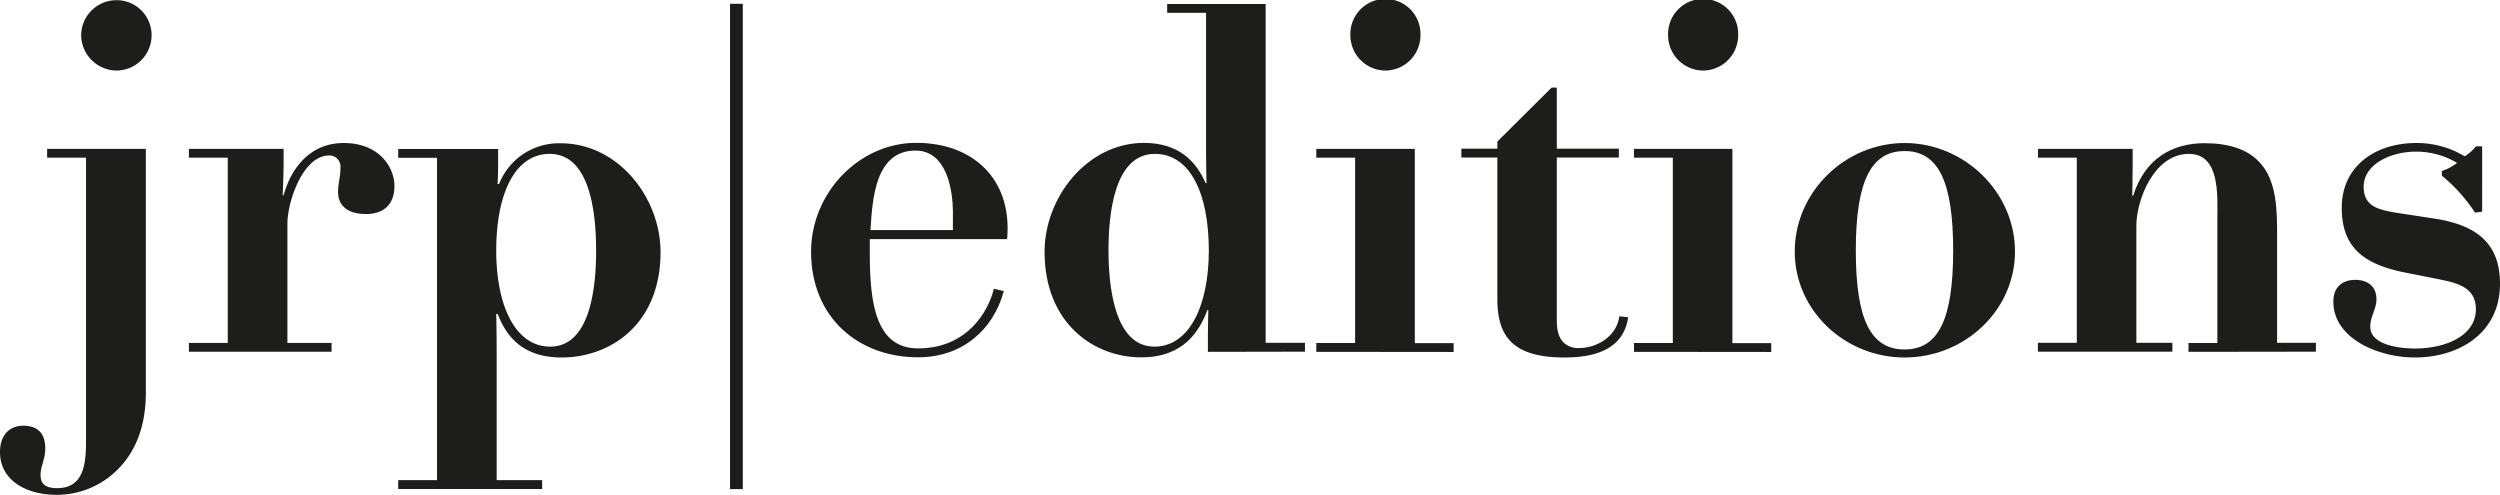
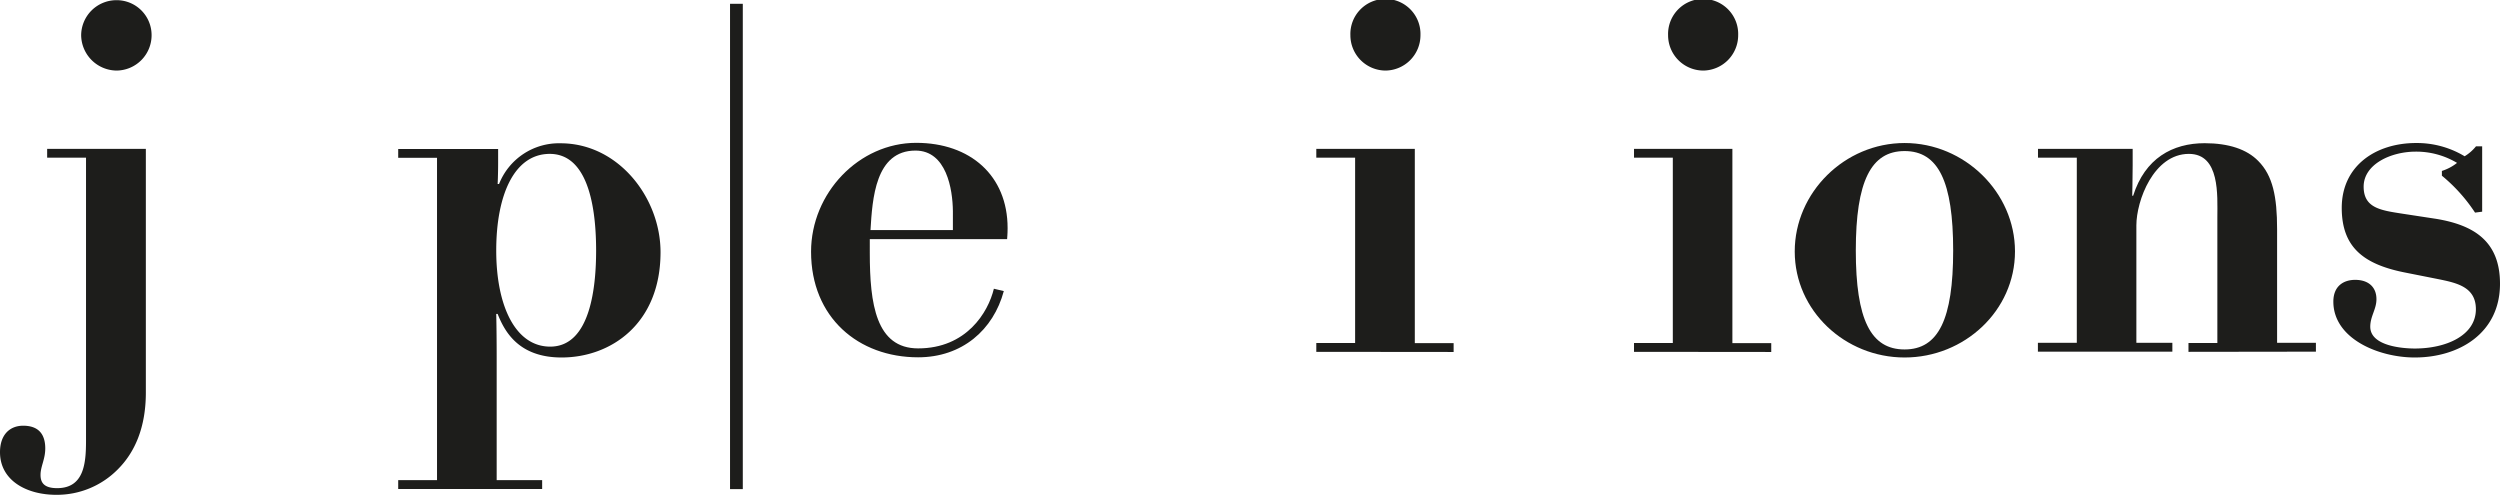
<svg xmlns="http://www.w3.org/2000/svg" id="Calque_1" data-name="Calque 1" viewBox="0 0 566.17 112.06">
  <defs>
    <style>.cls-1{fill:#1d1d1b;}</style>
  </defs>
  <title>JRP-editions_logo</title>
-   <path class="cls-1" d="M29.37,106.93a19.38,19.38,0,0,1-13.94,5.79c-6.86,0-12.76-3.32-12.76-9.65,0-4,2.25-6,5.25-6,3.54,0,5,2,5,5.14,0,2.47-1.07,4.08-1.07,6,0,1.71.75,3,3.76,3,6.11,0,6.54-5.68,6.54-10.72V36.37h-8.8v-2H35.7V89.56C35.7,97.6,33.12,103.18,29.37,106.93Zm-.32-90.29a8.1,8.1,0,0,1-8-8,8,8,0,0,1,8-7.94A7.91,7.91,0,0,1,37,8.6,8,8,0,0,1,29.05,16.64Z" transform="translate(-2.67 -0.66)" />
-   <path class="cls-1" d="M85.56,49.13c-4.29,0-6.33-2-6.33-5,0-2,.54-3.22.54-5.47a2.52,2.52,0,0,0-2.57-2.79c-5.9,0-9.44,10.41-9.44,15.45v27h10v2H45.45v-2h8.8V36.37h-8.8v-2H66.9v3.11c0,2.15-.21,7.4-.21,7.4h.21C68.51,39,72.69,33.05,80.52,33.05c8,0,11.48,5.46,11.48,9.75C92,46.77,89.74,49.13,85.56,49.13Z" transform="translate(-2.67 -0.66)" />
+   <path class="cls-1" d="M29.37,106.93a19.38,19.38,0,0,1-13.94,5.79c-6.86,0-12.76-3.32-12.76-9.65,0-4,2.25-6,5.25-6,3.54,0,5,2,5,5.14,0,2.47-1.07,4.08-1.07,6,0,1.71.75,3,3.76,3,6.11,0,6.54-5.68,6.54-10.72V36.37h-8.8v-2H35.7V89.56C35.7,97.6,33.12,103.18,29.37,106.93Zm-.32-90.29a8.1,8.1,0,0,1-8-8,8,8,0,0,1,8-7.94A7.91,7.91,0,0,1,37,8.6,8,8,0,0,1,29.05,16.64" transform="translate(-2.67 -0.66)" />
  <path class="cls-1" d="M129.85,81.62c-9.66,0-12.87-5.79-14.48-9.86h-.32s.1,3.54.1,9.86V109.4h10.3v2H92.85v-2h8.79v-73H92.85v-2h22.63v3c0,2.89-.11,4.93-.11,4.93h.32a14.57,14.57,0,0,1,13.94-9.22c13.08,0,22.63,12.33,22.63,24.66C152.26,74,141,81.62,129.85,81.62Zm-2.68-46.11c-8,0-12.12,9.23-12.12,21.88s4.39,21.77,12.22,21.77c9.22,0,10.4-13.84,10.4-21.77S136.49,35.51,127.17,35.51Z" transform="translate(-2.67 -0.66)" />
  <path class="cls-1" d="M168,111.43V1.52h2.89V111.43Z" transform="translate(-2.67 -0.66)" />
  <path class="cls-1" d="M230.75,54.81h-31.1V58c0,11.48,1.4,21.56,10.94,21.56,10.94,0,15.87-8.15,17.16-13.51l2.25.53c-2.36,8.79-9.44,15-19.41,15-13.51,0-24.24-9-24.24-23.91,0-13.3,10.84-24.66,23.81-24.66,12.23,0,20.7,7.4,20.7,19.3C230.86,53.74,230.75,54.6,230.75,54.81ZM210,34.76c-9.12,0-9.76,10.94-10.19,18h18.66V48.49C218.42,43.45,217,34.76,210,34.76Z" transform="translate(-2.67 -0.66)" />
-   <path class="cls-1" d="M276.22,80.34v-4c0-1.29.1-5.47.1-5.47h-.21c-1.72,4.5-5.15,10.72-15,10.72-10.62,0-21.88-7.61-21.88-23.91,0-12.33,9.65-24.66,22.52-24.66,7.72,0,11.79,4.07,13.94,9.11h.22s-.11-3.75-.11-6.65V3.56H267v-2H289.3V78.3h8.9v2Zm-12-44.83c-9.33,0-10.51,13.94-10.51,21.88S255,79.16,264.1,79.16c8,0,12.33-9.44,12.33-21.77C276.43,44.74,272.35,35.51,264.21,35.51Z" transform="translate(-2.67 -0.66)" />
  <path class="cls-1" d="M300.77,80.34v-2h8.79V36.37h-8.79v-2h22.31v44h8.79v2Zm15.66-63.7a8,8,0,0,1-7.94-8,7.94,7.94,0,1,1,15.87,0A8,8,0,0,1,316.43,16.64Z" transform="translate(-2.67 -0.66)" />
-   <path class="cls-1" d="M357,81.62c-11.69,0-15.23-4.71-15.23-13.29v-32h-8.15v-2h8.15V32.72L354.06,20.5h1.18V34.33h14.05v2H355.24V73.26c0,2.25.43,3.75,1.4,4.83a4.68,4.68,0,0,0,3.64,1.39c3.86,0,8.47-2.47,9.12-7.19l2,.22C370.47,78.83,365.43,81.62,357,81.62Z" transform="translate(-2.67 -0.66)" />
  <path class="cls-1" d="M372.72,80.34v-2h8.79V36.37h-8.79v-2H395v44h8.8v2Zm15.66-63.7a8,8,0,0,1-7.94-8,7.94,7.94,0,1,1,15.87,0A8,8,0,0,1,388.38,16.64Z" transform="translate(-2.67 -0.66)" />
  <path class="cls-1" d="M434,81.62c-13.51,0-24.88-10.61-24.88-24S420.44,33.05,434,33.05s25,11.15,25,24.55S447.57,81.62,434,81.62Zm0-46.75c-7.62,0-11.05,6.86-11.05,22.52S426.33,79.8,434,79.8s11-6.86,11-22.41S441.67,34.87,434,34.87Z" transform="translate(-2.67 -0.66)" />
  <path class="cls-1" d="M498.29,80.34v-2h6.54V49.88c0-4.93.64-14.37-6.44-14.37-8,0-11.9,10.62-11.9,16.19V78.3h8.15v2H464.19v-2H473V36.37h-8.79v-2h21.44v3.76c0,2.78-.1,6.86-.1,6.86h.21c2.68-8.47,8.9-11.9,16.19-11.9,5.47,0,9.55,1.39,12.12,4,3.33,3.33,4.29,8.15,4.29,15.45V78.3h8.79v2Z" transform="translate(-2.67 -0.66)" />
  <path class="cls-1" d="M549.54,81.62c-8.26,0-18.44-4.29-18.44-12.65,0-3.65,2.46-4.93,4.93-4.93,3,0,4.83,1.61,4.83,4.39,0,2.26-1.4,3.86-1.4,6.22,0,4.4,7.4,4.94,10.08,4.94,7.19,0,13.84-3,13.84-8.9,0-5.15-4.51-6-8.8-6.87l-7-1.39C538.18,60.61,533,56.85,533,47.74c0-9.55,7.72-14.69,16.83-14.69a20.91,20.91,0,0,1,11,3,9.89,9.89,0,0,0,2.57-2.25h1.4V48.6l-1.61.21a37.39,37.39,0,0,0-7.51-8.36V39.37a10.67,10.67,0,0,0,3.43-1.82A18,18,0,0,0,549.76,35c-5.69,0-11.8,2.89-11.8,7.93,0,4.83,3.86,5.36,8.69,6.11l7.72,1.18c8.47,1.4,14.47,5,14.47,14.7C568.84,76.15,559.52,81.62,549.54,81.62Z" transform="translate(-2.67 -0.66)" />
</svg>